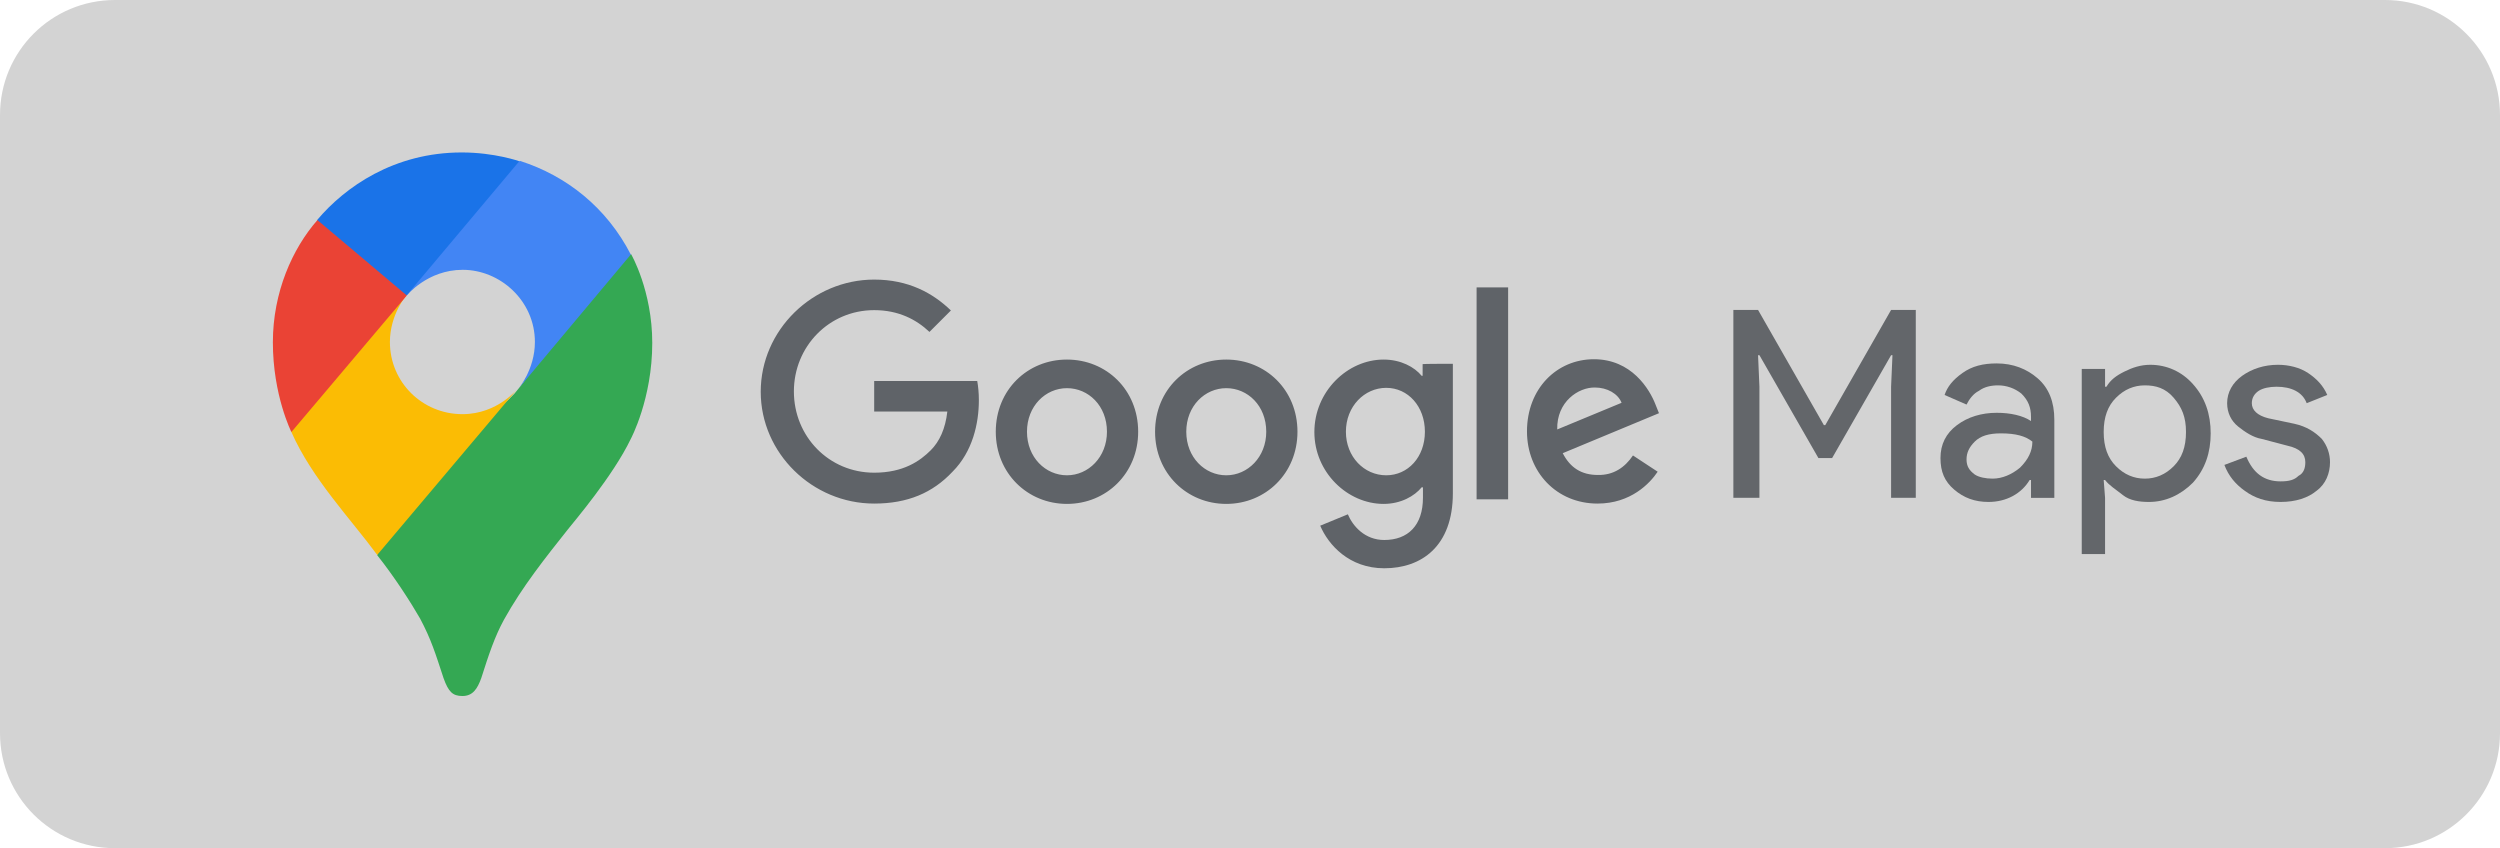
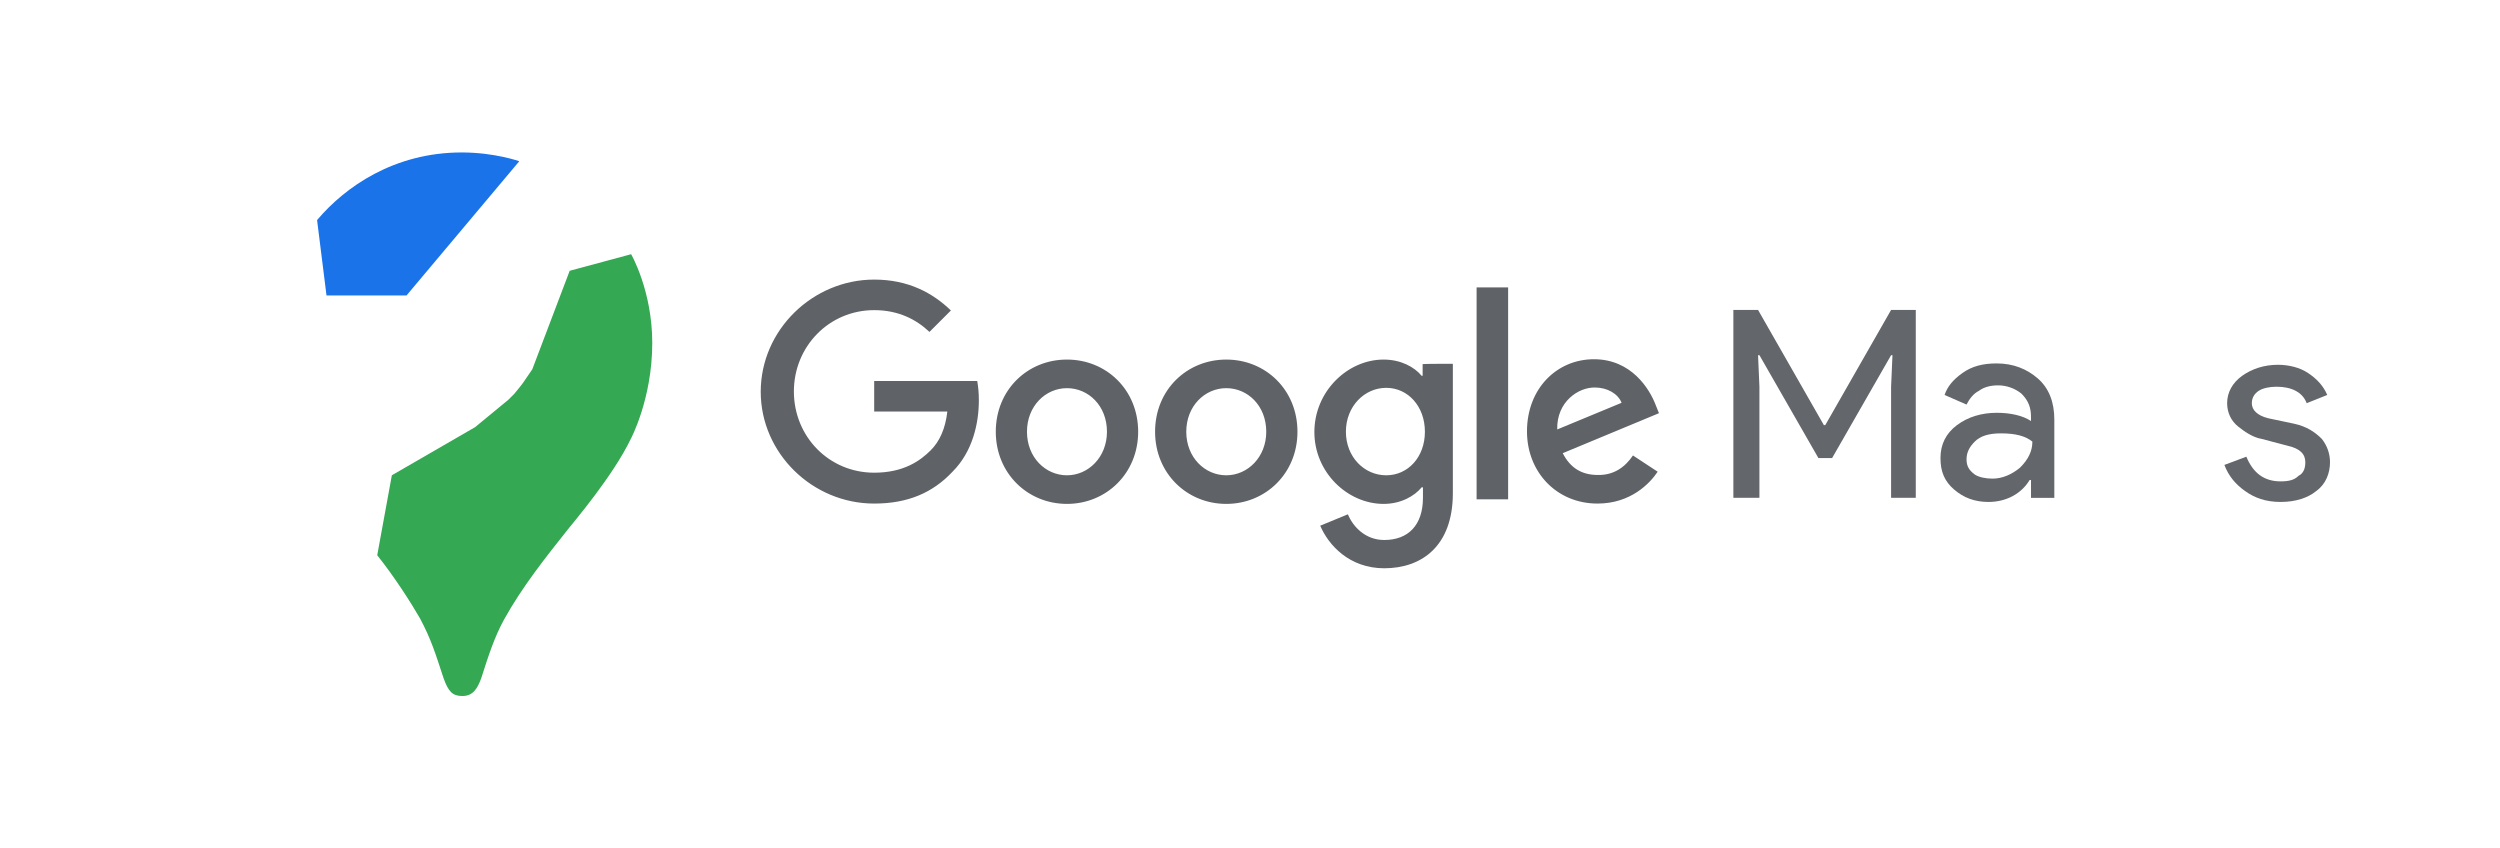
<svg xmlns="http://www.w3.org/2000/svg" version="1.1" x="0px" y="0px" width="769px" height="260.9px" viewBox="0 0 769 260.9" style="enable-background:new 0 0 769 260.9;" xml:space="preserve">
  <style type="text/css">
	.st0{fill:#D3D3D3;}
	.st1{fill-rule:evenodd;clip-rule:evenodd;fill:#5F6368;}
	.st2{fill:#63666A;}
	.st3{fill:#34A853;}
	.st4{fill:#FBBC04;}
	.st5{fill:#4285F4;}
	.st6{fill:#1A73E8;}
	.st7{fill:#EA4335;}
</style>
  <g id="Layer_1">
-     <path class="st0" d="M35.4,260.9h698.2c19.5,0,35.4-15.8,35.4-35.4V35.4C769,15.8,753.1,0,733.6,0H35.4C15.8,0,0,15.8,0,35.4v190.1   C0,245.1,15.8,260.9,35.4,260.9z" />
    <g>
      <path class="st1" d="M479,132.1l19.8-8.2c-1.1-2.8-4.4-4.7-8.2-4.7C485.6,119.1,478.8,123.5,479,132.1 M502.3,140.1l7.6,5    c-2.4,3.6-8.3,9.8-18.5,9.8c-12.6,0-21.7-9.7-21.7-22.2c0-13.2,9.2-22.2,20.6-22.2c11.5,0,17.1,9.1,19,14.1l1,2.5l-29.6,12.3    c2.3,4.5,5.8,6.7,10.8,6.7C496.3,146.2,499.8,143.8,502.3,140.1 M454.2,153.6h9.7V88.4h-9.7V153.6z M438.3,132.8    c0-7.8-5.2-13.5-11.9-13.5c-6.7,0-12.4,5.7-12.4,13.5c0,7.7,5.6,13.4,12.4,13.4C433.1,146.2,438.3,140.6,438.3,132.8z     M446.9,111.9v39.8c0,16.4-9.7,23.1-21.1,23.1c-10.8,0-17.2-7.2-19.7-13.1l8.5-3.5c1.5,3.6,5.2,7.9,11.2,7.9    c7.3,0,11.9-4.5,11.9-13v-3.2h-0.4c-2.2,2.7-6.4,5.1-11.7,5.1c-11.1,0-21.3-9.7-21.3-22.1c0-12.5,10.2-22.3,21.3-22.3    c5.3,0,9.5,2.3,11.7,5h0.3v-3.6C437.6,111.9,446.9,111.9,446.9,111.9z M340.5,132.8c0-8-5.7-13.4-12.3-13.4    c-6.6,0-12.3,5.5-12.3,13.4c0,7.9,5.7,13.4,12.3,13.4C334.8,146.2,340.5,140.6,340.5,132.8 M350.1,132.8    c0,12.8-9.8,22.2-21.9,22.2s-21.9-9.4-21.9-22.2c0-12.9,9.8-22.2,21.9-22.2S350.1,119.9,350.1,132.8 M389.5,132.8    c0-8-5.7-13.4-12.3-13.4c-6.6,0-12.3,5.5-12.3,13.4c0,7.9,5.7,13.4,12.3,13.4C383.8,146.2,389.5,140.6,389.5,132.8 M399.1,132.8    c0,12.8-9.8,22.2-21.9,22.2s-21.9-9.4-21.9-22.2c0-12.9,9.8-22.2,21.9-22.2S399.1,119.9,399.1,132.8 M268.9,154.9    c-19,0-34.9-15.5-34.9-34.4c0-19,16-34.5,34.9-34.5c10.5,0,18,4.1,23.6,9.5l-6.6,6.6c-4-3.8-9.5-6.7-17-6.7    c-13.9,0-24.7,11.2-24.7,25c0,13.9,10.8,25,24.7,25c9,0,14.1-3.6,17.4-6.9c2.7-2.7,4.5-6.6,5.1-11.9h-22.5v-9.4h31.7    c0.3,1.7,0.5,3.7,0.5,5.9c0,7.1-1.9,15.8-8.1,22C286.9,151.6,279.2,154.9,268.9,154.9" />
      <g id="flowRoot2998" transform="matrix(4.219,0,0,4.219,-384.028,-1510.84)">
        <path id="path3911" class="st2" d="M217.4,394.4v-13.7h1.8l4.8,8.4h0.1l4.8-8.4h1.8v13.7h-1.8v-8.1l0.1-2.3h-0.1l-4.3,7.5h-1     l-4.3-7.5h-0.1l0.1,2.3v8.1H217.4z" />
        <path id="path3913" class="st2" d="M236,394.7c-1,0-1.8-0.3-2.5-0.9c-0.7-0.6-1-1.3-1-2.3c0-1,0.4-1.8,1.2-2.4s1.8-0.9,2.9-0.9     c1,0,1.9,0.2,2.5,0.6v-0.3c0-0.7-0.2-1.2-0.7-1.7c-0.5-0.4-1.1-0.6-1.7-0.6c-0.5,0-1,0.1-1.4,0.4c-0.4,0.2-0.7,0.6-0.9,1     l-1.6-0.7c0.2-0.6,0.6-1.1,1.3-1.6s1.5-0.7,2.5-0.7c1.2,0,2.2,0.4,3,1.1c0.8,0.7,1.2,1.7,1.2,3v5.7h-1.7v-1.3h-0.1     C238.4,394.1,237.3,394.7,236,394.7z M236.3,393c0.7,0,1.4-0.3,2-0.8c0.6-0.6,0.9-1.2,0.9-1.9c-0.5-0.4-1.2-0.6-2.3-0.6     c-0.9,0-1.5,0.2-1.9,0.6s-0.6,0.8-0.6,1.3c0,0.5,0.2,0.8,0.6,1.1C235.3,392.9,235.8,393,236.3,393z" />
-         <path id="path3915" class="st2" d="M247.7,394.7c-0.7,0-1.4-0.1-1.9-0.5s-1-0.7-1.3-1.1h-0.1l0.1,1.3v4.1h-1.7V385h1.7v1.3h0.1     c0.3-0.5,0.7-0.8,1.3-1.1c0.6-0.3,1.2-0.5,1.9-0.5c1.2,0,2.3,0.5,3.1,1.4c0.9,1,1.3,2.2,1.3,3.6s-0.4,2.6-1.3,3.6     C250,394.2,248.9,394.7,247.7,394.7z M247.4,393c0.8,0,1.5-0.3,2.1-0.9s0.9-1.4,0.9-2.5s-0.3-1.8-0.9-2.5s-1.3-0.9-2.1-0.9     c-0.8,0-1.5,0.3-2.1,0.9c-0.6,0.6-0.9,1.4-0.9,2.5s0.3,1.9,0.9,2.5C245.9,392.7,246.6,393,247.4,393z" />
        <path id="path3917" class="st2" d="M257.3,394.7c-1.1,0-1.9-0.3-2.6-0.8c-0.7-0.5-1.2-1.1-1.5-1.9l1.6-0.6     c0.5,1.2,1.3,1.8,2.5,1.8c0.6,0,1-0.1,1.3-0.4c0.4-0.2,0.5-0.6,0.5-1c0-0.6-0.4-1-1.3-1.2l-1.9-0.5c-0.6-0.1-1.2-0.5-1.7-0.9     c-0.5-0.4-0.8-1-0.8-1.7c0-0.8,0.4-1.5,1.1-2c0.7-0.5,1.6-0.8,2.6-0.8c0.8,0,1.6,0.2,2.2,0.6c0.6,0.4,1.1,0.9,1.4,1.6l-1.5,0.6     c-0.3-0.8-1.1-1.2-2.2-1.2c-0.5,0-1,0.1-1.3,0.3s-0.5,0.5-0.5,0.9c0,0.5,0.4,0.9,1.2,1.1l1.9,0.4c0.9,0.2,1.5,0.6,2,1.1     c0.4,0.5,0.6,1.1,0.6,1.7c0,0.8-0.3,1.6-1,2.1C259.3,394.4,258.4,394.7,257.3,394.7z" />
      </g>
    </g>
    <g id="g842" transform="translate(-583.265,52.894)">
      <path id="path835" class="st3" d="M699.3,117.9c5.2,6.5,10.4,14.6,13.2,19.5c3.4,6.4,4.7,10.7,7.2,18.3c1.5,4.2,2.8,5.5,5.8,5.5    c3.2,0,4.6-2.2,5.8-5.5c2.3-7.2,4.1-12.7,7-18c5.6-10.1,12.7-19,19.6-27.7c1.9-2.4,14-16.6,19.4-27.9c0,0,6.6-12.3,6.6-29.5    c0-16.1-6.5-27.3-6.5-27.3l-18.9,5.1l-11.5,30.3l-2.8,4.1l-0.6,0.8l-0.8,1l-1.3,1.6l-1.9,1.9l-10.2,8.4l-25.6,14.8L699.3,117.9z" />
-       <path id="path833" class="st4" d="M672.9,80c6.3,14.3,18.3,26.8,26.4,37.8l43.3-51.3c0,0-6.1,8-17.1,8c-12.3,0-22.3-9.8-22.3-22.2    c0-8.5,5.1-14.4,5.1-14.4l-29.4,7.8L672.9,80z" />
-       <path id="path831" class="st5" d="M743.2-3.4c14.4,4.6,26.7,14.4,34.1,28.8l-34.6,41.3c0,0,5.1-5.9,5.1-14.4    c0-12.7-10.7-22.2-22.2-22.2c-10.9,0-17.2,7.9-17.2,7.9v-26L743.2-3.4z" />
      <path id="path829" class="st6" d="M680.8,14.8c8.6-10.2,23.7-20.8,44.5-20.8c10.1,0,17.7,2.7,17.7,2.7L708.3,38h-24.6L680.8,14.8z    " />
-       <path id="path827" class="st7" d="M672.9,80c0,0-5.7-11.3-5.7-27.6c0-15.4,6-28.8,13.7-37.6L708.4,38L672.9,80z" />
    </g>
  </g>
  <g id="Layer_2">
</g>
</svg>